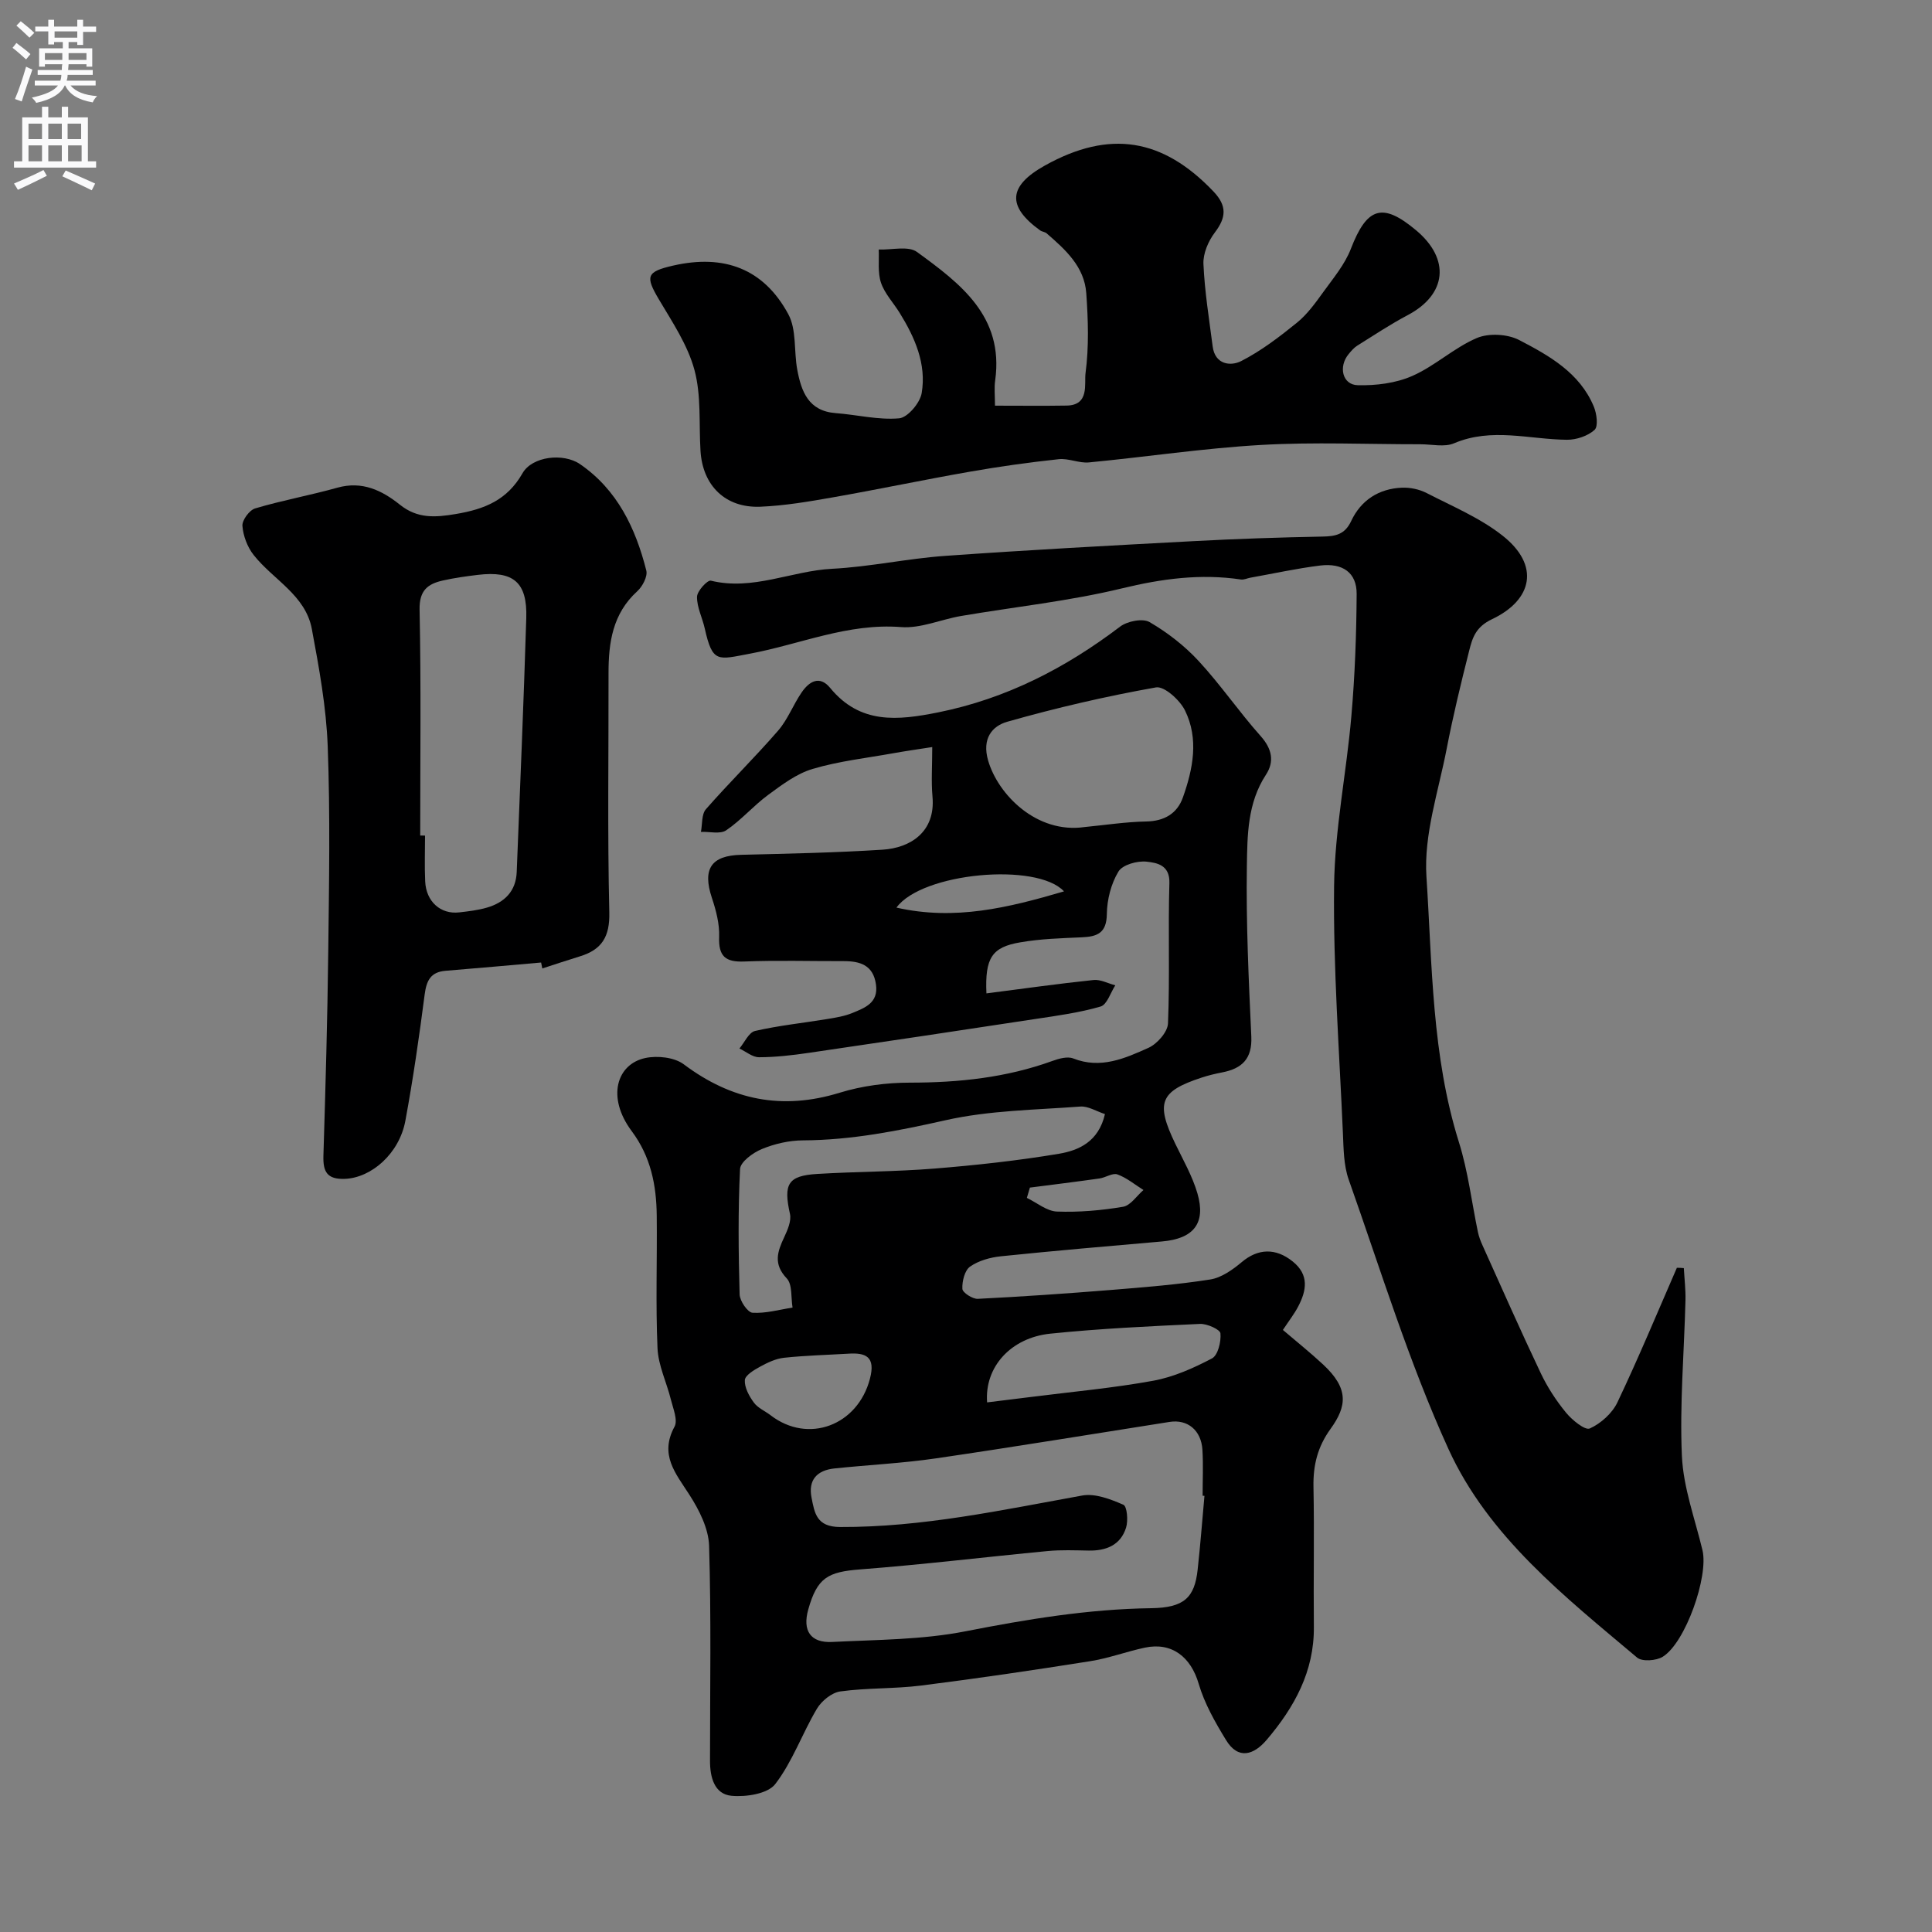
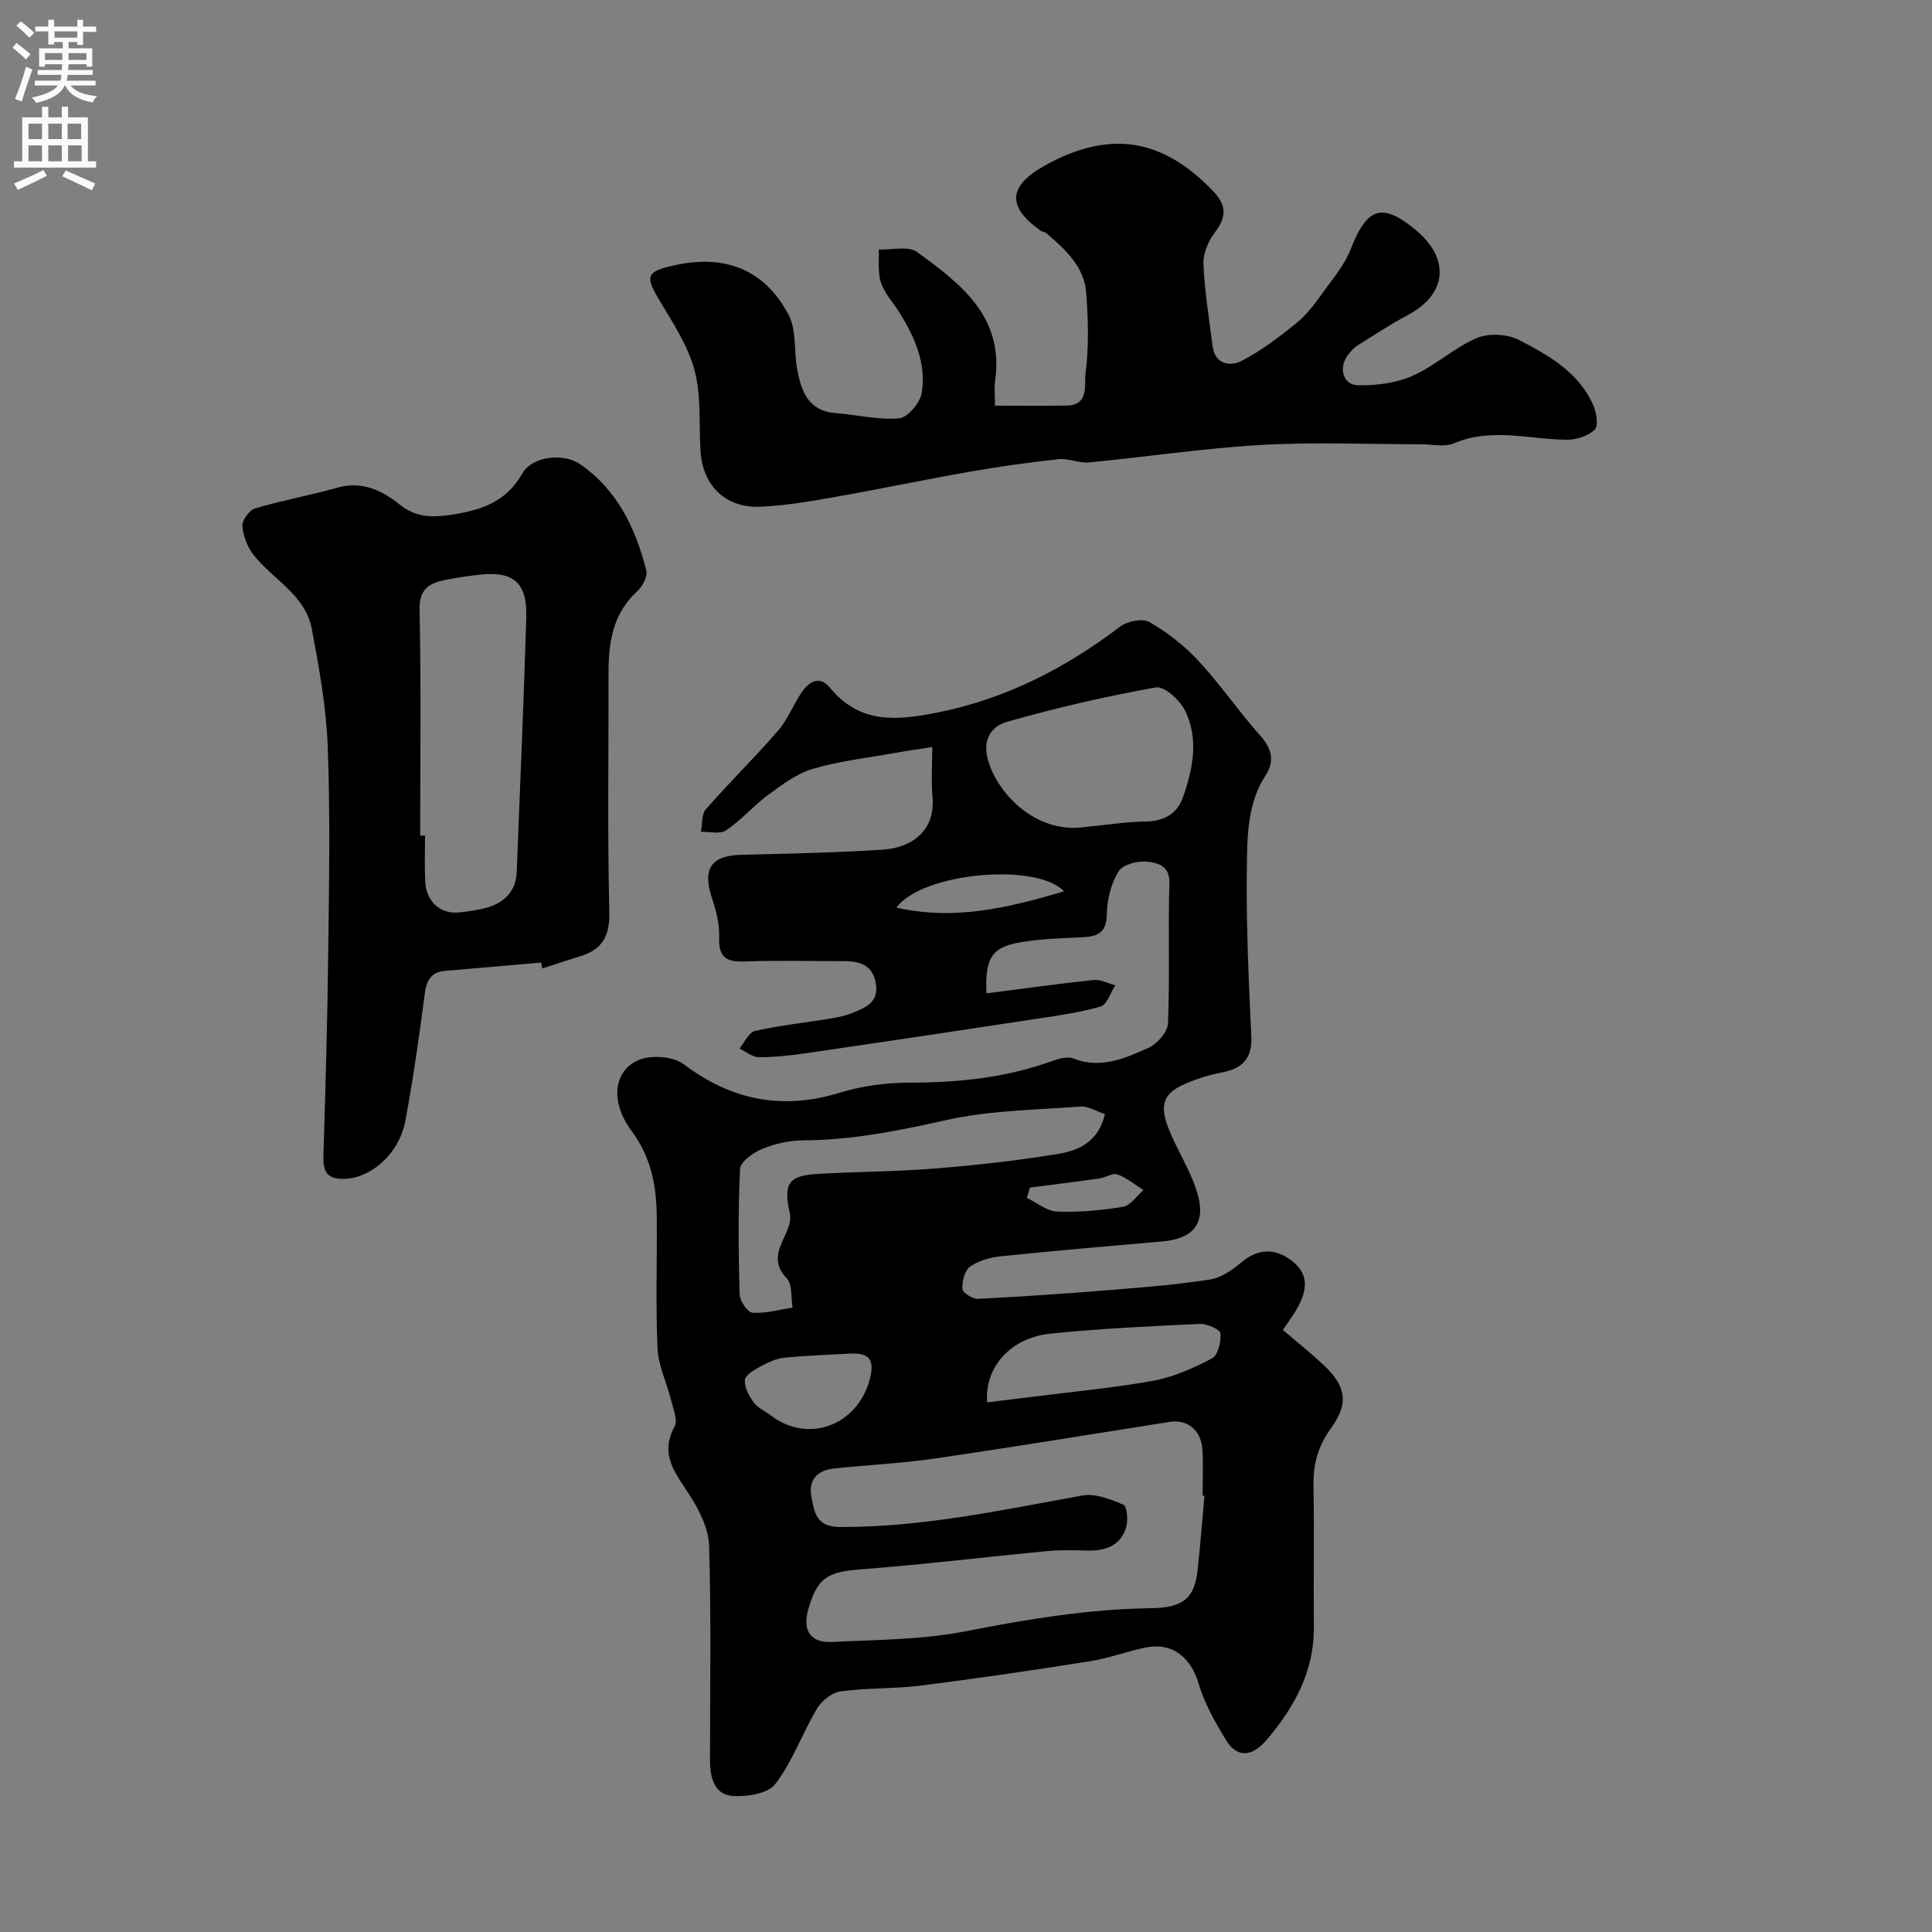
<svg xmlns="http://www.w3.org/2000/svg" enable-background="new 0 0 400 400" viewBox="0 0 400 400">
  <rect x="0" y="0" width="400" height="400" fill="#808080" stroke="none" />
  <g fill="#000001">
    <path d="m204.23 205.67c7.63-.98 14.89-2.01 22.18-2.77 1.44-.15 3 .71 4.5 1.1-.99 1.52-1.71 4-3.04 4.39-4.36 1.27-8.93 1.89-13.44 2.57-15.65 2.39-31.31 4.73-46.97 7.02-3.41.5-6.86.9-10.3.91-1.36.01-2.71-1.17-4.07-1.81 1.06-1.26 1.94-3.33 3.23-3.63 4.91-1.13 9.97-1.65 14.95-2.47 1.76-.29 3.57-.58 5.2-1.25 2.59-1.07 5.43-2.09 4.89-5.91-.57-4.04-3.32-4.84-6.76-4.83-6.83.02-13.67-.19-20.49.08-3.93.16-5.37-1.08-5.22-5.1.1-2.68-.64-5.49-1.5-8.07-2-6-.15-8.77 6.04-8.92 9.77-.24 19.54-.44 29.29-1.06 5.71-.36 11.01-3.63 10.34-11-.28-3.11-.05-6.27-.05-10.25-3 .47-5.51.82-8 1.27-5.61 1.01-11.33 1.64-16.77 3.26-3.32.98-6.35 3.28-9.21 5.38-3.04 2.24-5.56 5.21-8.67 7.32-1.24.85-3.46.26-5.24.33.31-1.59.11-3.64 1.03-4.69 4.85-5.54 10.13-10.71 14.95-16.27 2-2.31 3.12-5.36 4.87-7.91 1.54-2.25 3.7-3.62 5.91-.93 6.2 7.55 13.94 6.75 22.36 5.06 14.09-2.84 26.34-9.16 37.67-17.76 1.49-1.13 4.68-1.76 6.1-.93 3.71 2.16 7.25 4.91 10.16 8.06 4.55 4.92 8.36 10.52 12.83 15.53 2.36 2.65 2.89 5.27 1.1 8.01-3.83 5.84-3.85 12.51-3.95 18.92-.18 11.76.38 23.53.92 35.29.21 4.6-1.93 6.63-6.04 7.42-1.44.28-2.87.62-4.26 1.08-8.64 2.84-9.54 5.2-5.43 13.71 1.63 3.37 3.53 6.69 4.57 10.24 1.81 6.21-.78 9.4-7.32 9.97-11.12.97-22.25 1.92-33.36 3.07-2.21.23-4.63.9-6.39 2.14-1.12.79-1.67 3.05-1.59 4.61.04.77 2.1 2.11 3.19 2.06 9.21-.46 18.41-1.1 27.6-1.84 6.86-.56 13.75-1.1 20.54-2.17 2.32-.37 4.65-2.03 6.53-3.61 3.32-2.79 6.97-2.99 10.55-.1 3.42 2.76 2.85 6 1.12 9.3-.82 1.57-1.93 2.98-3.17 4.86 2.89 2.47 5.7 4.71 8.32 7.15 5.34 4.96 4.97 8.6 1.55 13.33-2.69 3.72-3.62 7.51-3.54 11.97.19 9.66-.02 19.33.08 28.99.1 9.25-4.04 16.69-9.77 23.43-2.63 3.09-5.87 4.22-8.42.03-2.25-3.68-4.46-7.56-5.66-11.66-1.61-5.5-5.53-8.66-11.15-7.46-3.81.81-7.52 2.21-11.36 2.81-11.61 1.84-23.24 3.56-34.91 5.03-5.55.7-11.22.46-16.76 1.22-1.79.24-3.9 1.97-4.87 3.61-3.04 5.11-5.04 10.93-8.61 15.57-1.55 2.02-6.04 2.71-9.05 2.43-3.57-.33-4.46-3.85-4.46-7.21 0-14.85.26-29.71-.19-44.55-.11-3.59-2.06-7.43-4.08-10.57-2.86-4.45-6.24-8.26-3.08-14.09.73-1.35-.29-3.75-.75-5.61-.88-3.56-2.61-7.06-2.77-10.63-.4-9.15-.06-18.32-.16-27.49-.07-6.28-1.23-12.17-5.18-17.46-5.25-7.03-3.1-13.88 2.82-15.14 2.49-.53 6.01-.15 7.95 1.3 9.9 7.43 20.38 9.56 32.31 5.88 4.62-1.42 9.65-2.08 14.5-2.08 10.11 0 19.96-1.03 29.51-4.49 1.35-.49 3.12-.99 4.32-.52 5.67 2.24 10.7-.01 15.56-2.19 1.81-.81 3.98-3.27 4.06-5.05.4-9.68 0-19.38.29-29.07.12-3.78-2.64-4.2-4.71-4.43-1.92-.22-4.99.63-5.84 2.05-1.53 2.52-2.36 5.81-2.4 8.79-.05 3.93-1.96 4.68-5.18 4.82-4.26.19-8.56.31-12.74 1.04-5.86.99-7.34 3.2-7.01 10.57zm45.14 104.03c-.13-.01-.25-.02-.38-.03 0-3.17.15-6.34-.04-9.5-.25-4.05-3.07-6.36-6.79-5.78-16.13 2.53-32.23 5.19-48.39 7.55-6.97 1.02-14.03 1.35-21.04 2.09-3.54.38-5.44 2.34-4.71 6.04.63 3.2 1.03 6.06 5.9 6.08 17.05.07 33.53-3.52 50.15-6.52 2.68-.48 5.86.76 8.51 1.91.77.33 1.02 3.28.56 4.74-1.13 3.62-4.12 4.82-7.76 4.75-2.83-.05-5.68-.17-8.49.1-12.91 1.23-25.79 2.8-38.71 3.79-6.82.52-8.98 1.71-10.84 8.31-1.23 4.37.45 6.95 4.97 6.72 9.21-.47 18.57-.44 27.55-2.2 12.76-2.5 25.45-4.61 38.48-4.79 6.79-.1 8.99-2.16 9.62-7.98.56-5.1.95-10.19 1.41-15.28zm-24.81-138.47c4.25-.41 8.49-1.07 12.75-1.15 3.76-.07 6.41-1.65 7.59-4.96 2.1-5.91 3.34-12.14.44-18.03-1.06-2.15-4.29-5.08-6.01-4.77-10.36 1.84-20.66 4.23-30.79 7.11-3.09.88-5.3 3.45-3.95 8.06 2.05 7.02 10.03 15.18 19.97 13.74zm4.21 59.43c-1.79-.58-3.49-1.68-5.1-1.56-9.33.7-18.84.79-27.9 2.83-9.79 2.2-19.46 4.12-29.51 4.17-2.86.01-5.86.7-8.51 1.79-1.84.75-4.46 2.66-4.53 4.15-.43 8.63-.33 17.3-.09 25.95.04 1.36 1.66 3.73 2.67 3.8 2.73.17 5.52-.64 8.29-1.07-.35-2.06-.01-4.78-1.2-6.04-2.83-2.98-1.94-5.53-.53-8.53.7-1.5 1.52-3.38 1.19-4.84-1.37-6.16-.45-7.89 5.66-8.26 8.08-.49 16.2-.46 24.26-1.11 8.63-.7 17.26-1.64 25.8-3.07 4.11-.7 8.18-2.51 9.5-8.21zm-24.4 59.69c3.33-.41 6.24-.77 9.14-1.13 8.42-1.07 16.9-1.83 25.24-3.35 4.22-.77 8.35-2.61 12.17-4.62 1.24-.65 1.92-3.46 1.76-5.19-.07-.81-2.77-2.02-4.22-1.96-10.35.48-20.71.96-31.01 2.02-8.15.84-13.64 6.89-13.08 14.23zm-28.81-10.08c-4.41.26-8.84.37-13.22.84-1.71.18-3.43 1-4.98 1.85-1.25.68-3.09 1.78-3.15 2.78-.09 1.53.89 3.31 1.87 4.65.82 1.12 2.31 1.74 3.47 2.63 7.81 6 18.05 2.08 20.56-7.56 1.21-4.6-.87-5.45-4.55-5.19zm44.73-95.72c-5.59-6.06-29.41-3.9-34.69 3.36 12.1 2.74 23.14.03 34.69-3.36zm-7.06 61.33c-.21.71-.42 1.42-.63 2.13 2.07.99 4.12 2.75 6.23 2.83 4.55.17 9.18-.23 13.68-.99 1.56-.26 2.83-2.26 4.23-3.47-1.78-1.12-3.46-2.53-5.39-3.23-1-.36-2.44.66-3.71.84-4.8.68-9.61 1.27-14.41 1.89z" />
-     <path d="m348.62 262.55c.12 2.21.39 4.43.34 6.64-.27 10.76-1.22 21.55-.74 32.27.3 6.55 2.71 13.01 4.26 19.5 1.29 5.41-3.51 19.13-8.22 22.05-1.35.84-4.28 1.05-5.32.17-14.98-12.62-30.78-25.03-39.05-43.17-8.2-17.99-14.03-37.08-20.65-55.77-1.07-3.02-1.06-6.47-1.21-9.74-.74-17.02-2.02-34.06-1.82-51.08.14-11.75 2.57-23.45 3.58-35.2.73-8.4 1.04-16.85 1.09-25.27.02-4.37-2.87-6.44-7.58-5.86-4.85.6-9.63 1.66-14.45 2.52-.64.12-1.31.46-1.92.37-8.37-1.25-16.4-.16-24.66 1.84-10.91 2.64-22.17 3.82-33.27 5.71-4.17.71-8.38 2.62-12.45 2.3-11.01-.86-20.9 3.57-31.3 5.51-6.65 1.24-7.72 2.02-9.34-5.23-.49-2.2-1.63-4.37-1.6-6.55.02-1.19 2.16-3.51 2.86-3.34 8.69 2.13 16.71-2.03 25.11-2.46 7.82-.4 15.57-2.12 23.39-2.67 17.11-1.22 34.25-2.14 51.38-3.05 8.92-.48 17.86-.78 26.79-.95 2.7-.05 4.61-.44 5.91-3.22 2.02-4.31 5.72-6.7 10.5-6.9 1.7-.07 3.61.33 5.12 1.11 5.34 2.75 11.05 5.14 15.71 8.81 7.82 6.15 6.23 13.32-2.16 17.3-3.37 1.6-4.06 3.82-4.73 6.48-1.71 6.75-3.35 13.52-4.67 20.35-1.7 8.8-4.76 17.78-4.19 26.48 1.2 18.39 1.1 37.06 6.73 55 1.89 6.02 2.63 12.39 3.93 18.6.2.94.55 1.86.95 2.74 3.99 8.85 7.91 17.74 12.08 26.51 1.38 2.9 3.19 5.67 5.23 8.15 1.25 1.52 3.92 3.69 4.9 3.25 2.28-1.03 4.63-3.13 5.71-5.39 4.36-9.17 8.26-18.56 12.32-27.88.5 0 .97.03 1.44.07z" />
    <path d="m206 83.99c5.27 0 10.06.06 14.84-.02s3.61-4.51 3.91-6.74c.72-5.43.54-11.04.15-16.53s-4.32-9.03-8.22-12.4c-.35-.3-.94-.32-1.33-.6-6.93-5-6.61-9.2 1-13.44 13.36-7.44 24.38-5.66 34.9 5.4 2.81 2.96 2.64 5.36.26 8.49-1.35 1.78-2.45 4.35-2.35 6.51.25 5.71 1.18 11.39 1.91 17.07.49 3.79 3.73 4.13 5.9 3.03 4.13-2.11 7.92-5.01 11.55-7.95 2.13-1.73 3.82-4.08 5.45-6.34 2.07-2.87 4.46-5.71 5.71-8.95 3.33-8.62 6.53-9.69 13.51-3.84 7.12 5.96 6.35 13.28-1.71 17.55-3.6 1.9-7.01 4.17-10.47 6.33-.69.43-1.25 1.1-1.78 1.74-2.17 2.6-1.31 6.37 1.86 6.45 3.78.1 7.9-.41 11.32-1.92 4.69-2.06 8.63-5.83 13.34-7.84 2.48-1.06 6.37-.84 8.78.41 6.21 3.23 12.54 6.78 15.45 13.78.61 1.45.95 4.1.16 4.82-1.4 1.27-3.76 2.06-5.71 2.05-7.8-.07-15.59-2.59-23.39.73-1.98.84-4.61.2-6.94.2-10.99.01-22.02-.49-32.98.14-11.92.68-23.78 2.48-35.68 3.62-2.04.19-4.21-.89-6.24-.67-6.16.66-12.3 1.52-18.4 2.59-9.45 1.65-18.85 3.64-28.3 5.3-4.99.88-10.03 1.74-15.07 1.95-7.26.3-11.97-4.38-12.4-11.59-.34-5.59.18-11.42-1.25-16.72-1.39-5.16-4.57-9.9-7.35-14.59-2.85-4.81-2.62-5.75 2.93-7.02 10.57-2.42 18.77.65 23.85 10.06 1.74 3.21 1.14 7.64 1.85 11.47.84 4.51 2.3 8.58 7.95 9.01 4.4.33 8.83 1.46 13.14 1.08 1.76-.15 4.32-3.17 4.67-5.2 1.03-6.06-1.41-11.55-4.57-16.66-1.29-2.08-3.09-3.97-3.85-6.21-.71-2.11-.36-4.58-.47-6.88 2.69.11 6.13-.81 7.93.51 8.94 6.52 18 13.29 16.19 26.52-.24 1.58-.05 3.22-.05 5.3z" />
    <path d="m112.03 199.28c-6.59.57-13.18 1.18-19.77 1.71-3.1.25-3.96 2.02-4.34 4.92-1.13 8.73-2.39 17.46-3.99 26.12-1.26 6.82-7.06 11.84-12.54 12.04-3.69.13-4.53-1.48-4.43-4.79.43-14.09.84-28.18 1-42.28.17-14.16.42-28.34-.11-42.48-.3-8.13-1.79-16.26-3.29-24.3-1.31-7.03-8.01-10.2-12.04-15.31-1.3-1.64-2.17-3.96-2.33-6.03-.09-1.18 1.45-3.27 2.64-3.62 5.6-1.67 11.39-2.71 17.02-4.29 5.13-1.44 9.24.56 12.94 3.52 3.64 2.92 7.32 2.65 11.59 1.93 5.9-.99 10.62-2.85 13.8-8.44 1.99-3.5 8.45-4.27 11.93-1.87 7.7 5.3 11.49 13.26 13.7 22.01.31 1.22-.79 3.31-1.87 4.29-5.11 4.65-5.96 10.62-5.95 17 .03 16.5-.23 33 .16 49.49.12 5.02-1.53 7.7-6.05 9.09-2.62.81-5.22 1.67-7.82 2.52-.08-.42-.17-.82-.25-1.23zm-25.03-26.29c.33 0 .67.01 1 .01 0 3.17-.12 6.34.03 9.49.19 4.17 3.19 6.85 7.04 6.41 1.93-.22 3.9-.45 5.75-.99 3.63-1.06 6-3.38 6.16-7.36.7-17.53 1.44-35.06 1.98-52.59.23-7.41-2.65-9.82-10.02-8.94-2.43.29-4.87.63-7.26 1.17-3.13.7-4.89 2.06-4.81 6.02.32 15.59.13 31.19.13 46.78z" />
  </g>
  <path d="m2.6 9.9.8-1c.9.7 1.9 1.4 2.9 2.3l-.9 1.1c-1.1-1-2-1.8-2.8-2.4zm.5 10.6c.9-2.1 1.6-4.3 2.3-6.7.4.2.8.4 1.3.6-.7 2.1-1.5 4.3-2.2 6.6zm.3-15.2.9-.9c1 .8 2 1.6 2.8 2.4l-1 1c-.9-.9-1.8-1.7-2.7-2.5zm12.6-1.2h1.2v1.4h2.7v1.1h-2.7v2.7h-1.2v-.6h-1.8v1.3h4.9v3.8h-1.2v-.5h-3.7c0 .4-.1.9-.1 1.2h5.1v1h-5.2c0 .5-.1.9-.2 1.2h6v1h-5.2c1.1 1.3 2.9 2 5.5 2.2-.4.4-.7.8-.9 1.3-2.9-.5-4.8-1.6-5.7-3.5h-.1c-.8 1.7-2.7 2.9-5.9 3.6-.2-.4-.6-.8-.9-1.1 2.8-.6 4.6-1.4 5.4-2.5h-4.8v-1h5.3c.1-.3.2-.7.2-1.2h-4.9v-1h5c0-.4 0-.8.1-1.2h-3.6v.5h-1.2v-3.8h4.9v-1.3h-1.8v.5h-1.2v-2.7h-2.7v-1h2.7v-1.4h1.2v1.4h4.8zm-6.7 8.3h3.6c0-.4 0-.9 0-1.4h-3.6zm1.9-4.6h4.8v-1.3h-4.7v1.3zm6.7 3.2h-3.7v1.4h3.7v-2.4z" fill="#fafafb" />
  <path d="m8.7 22.1h1.3v2.2h2.8v-2.2h1.3v2.2h4.1v9.1h1.7v1.3h-17v-1.3h1.7v-9.1h4.1zm.3 13.1.7 1.2c-1.8.9-3.8 1.9-6 2.9-.2-.4-.5-.8-.8-1.3 2.3-1 4.4-1.9 6.1-2.8zm-3.1-6.4h2.8v-3.2h-2.8zm0 4.6h2.8v-3.3h-2.8zm4.1-4.6h2.8v-3.2h-2.8zm0 4.6h2.8v-3.3h-2.8zm3.6 1.9c2.1.9 4.1 1.8 6.1 2.7l-.7 1.4c-2.2-1.1-4.2-2-6.1-2.9zm3.2-9.7h-2.8v3.2h2.8zm-2.7 7.8h2.8v-3.3h-2.8z" fill="#fafafb" />
</svg>